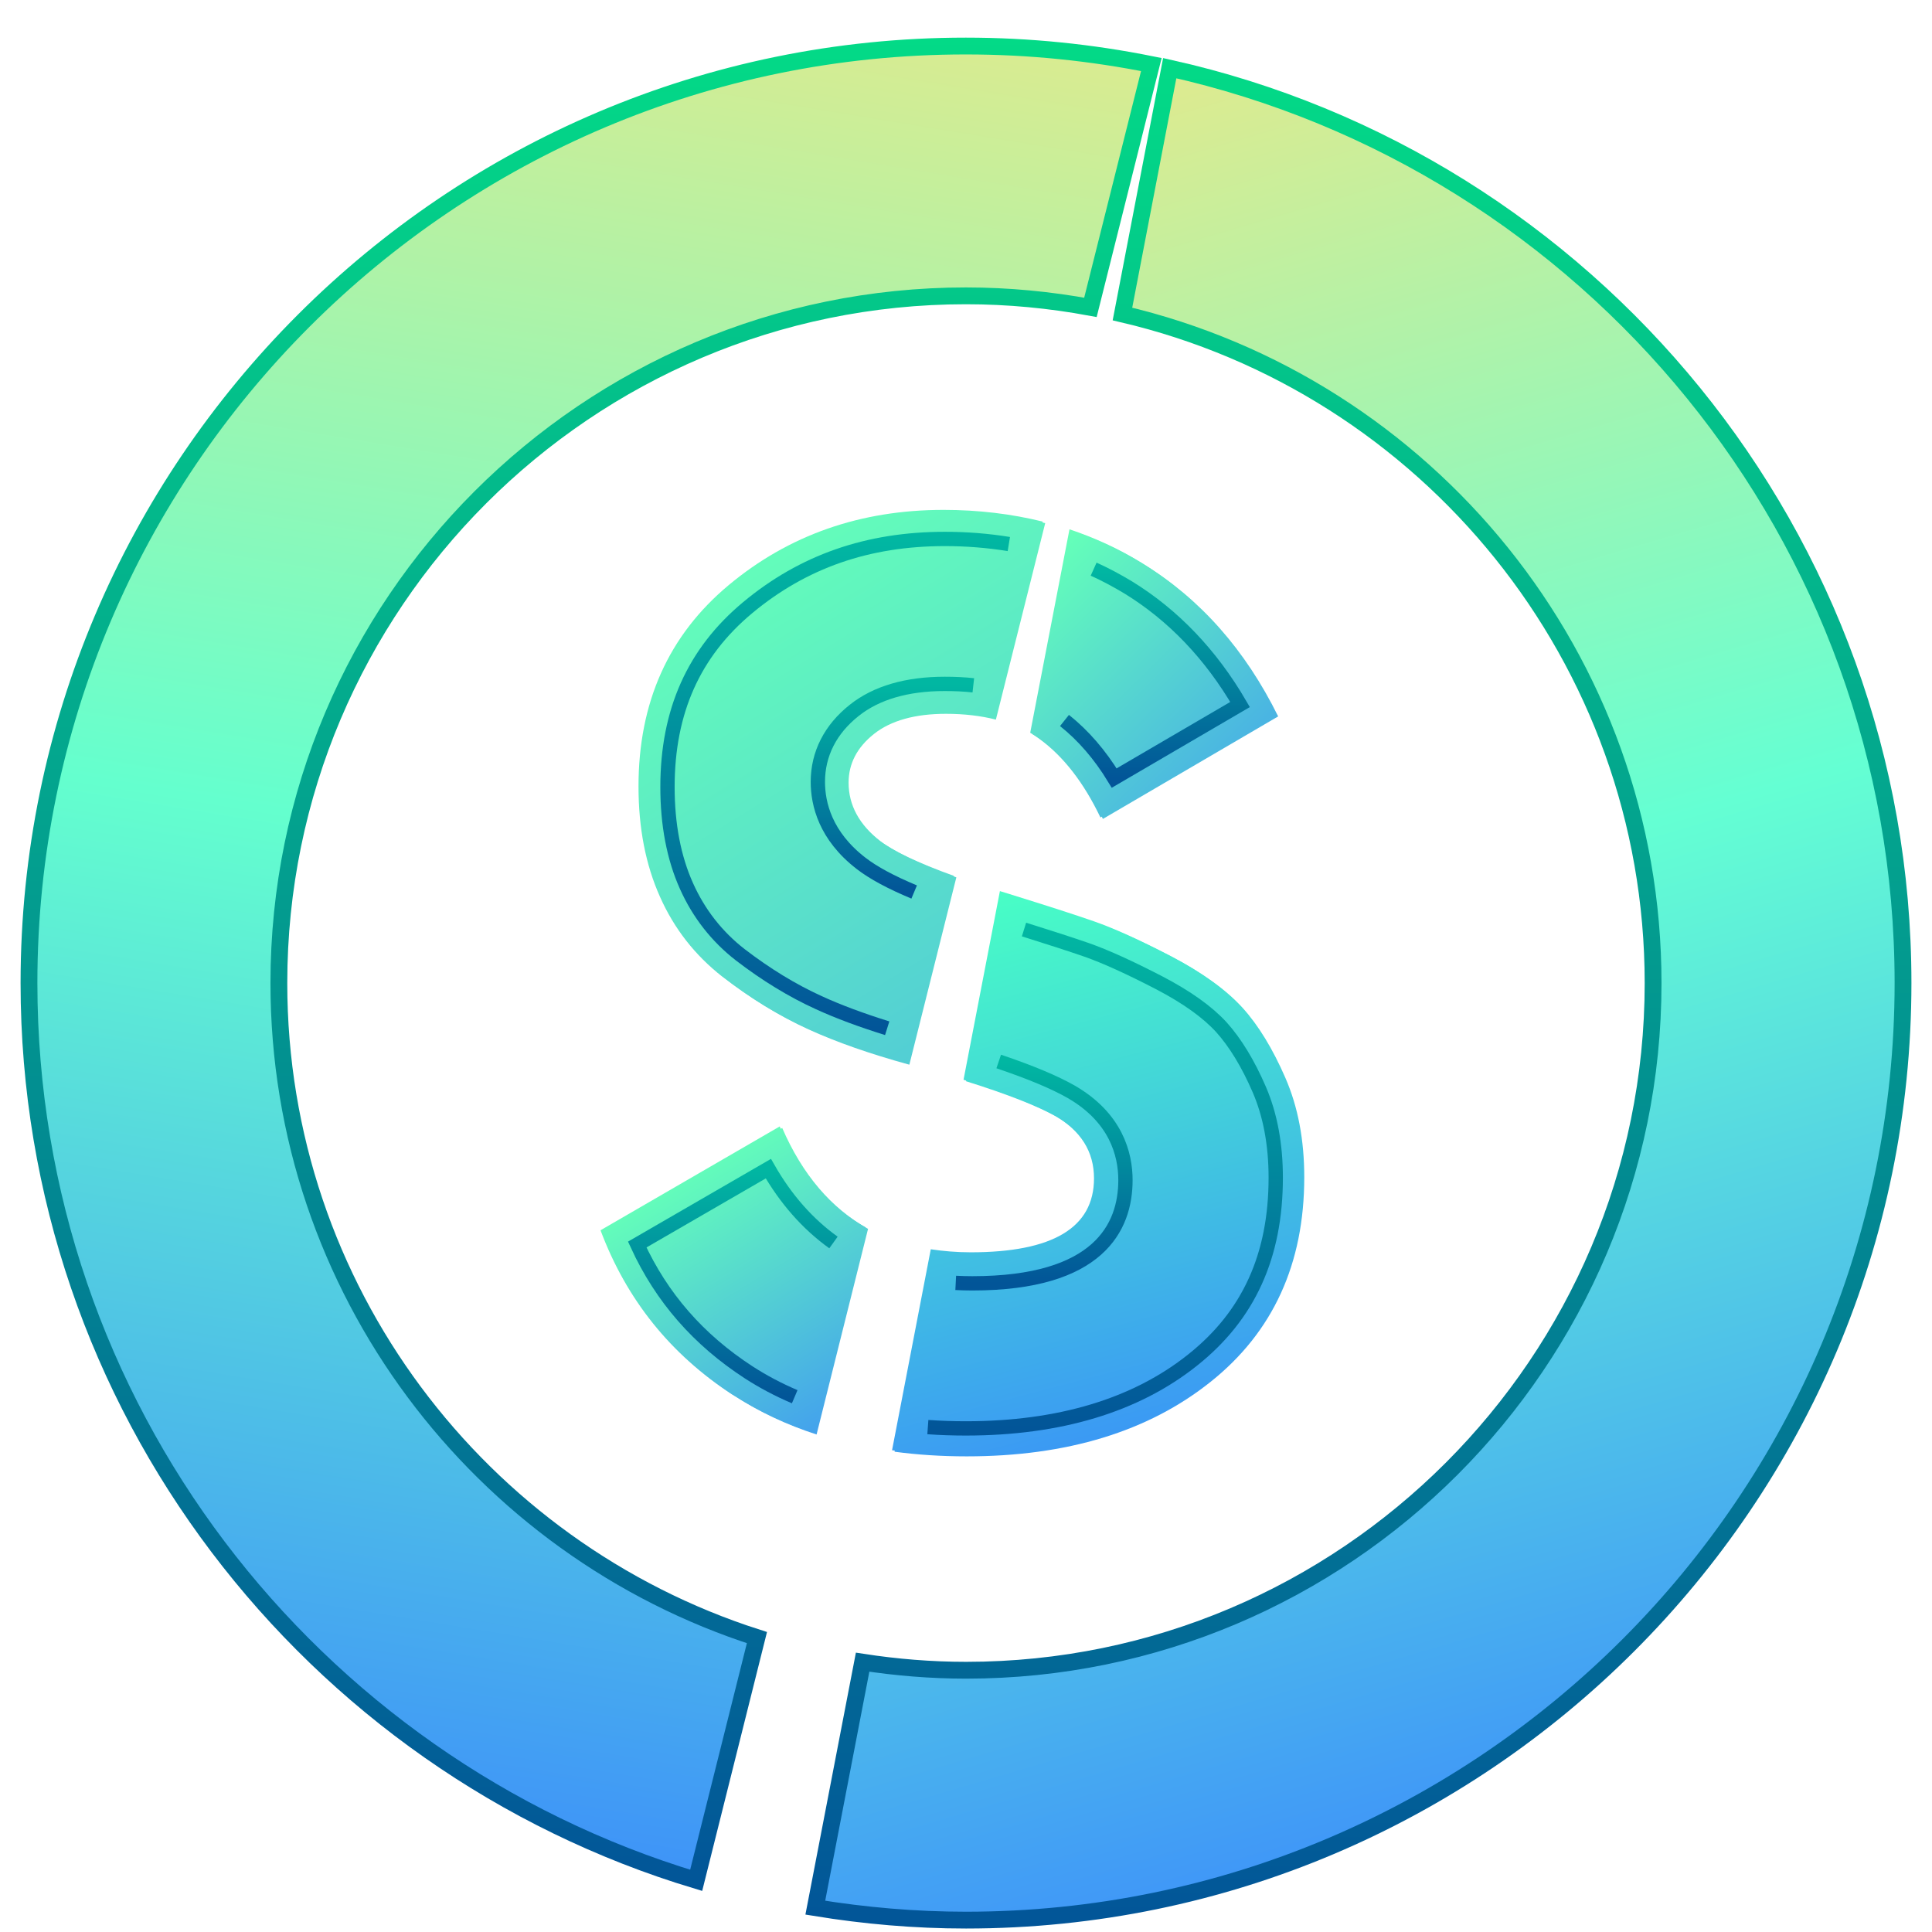
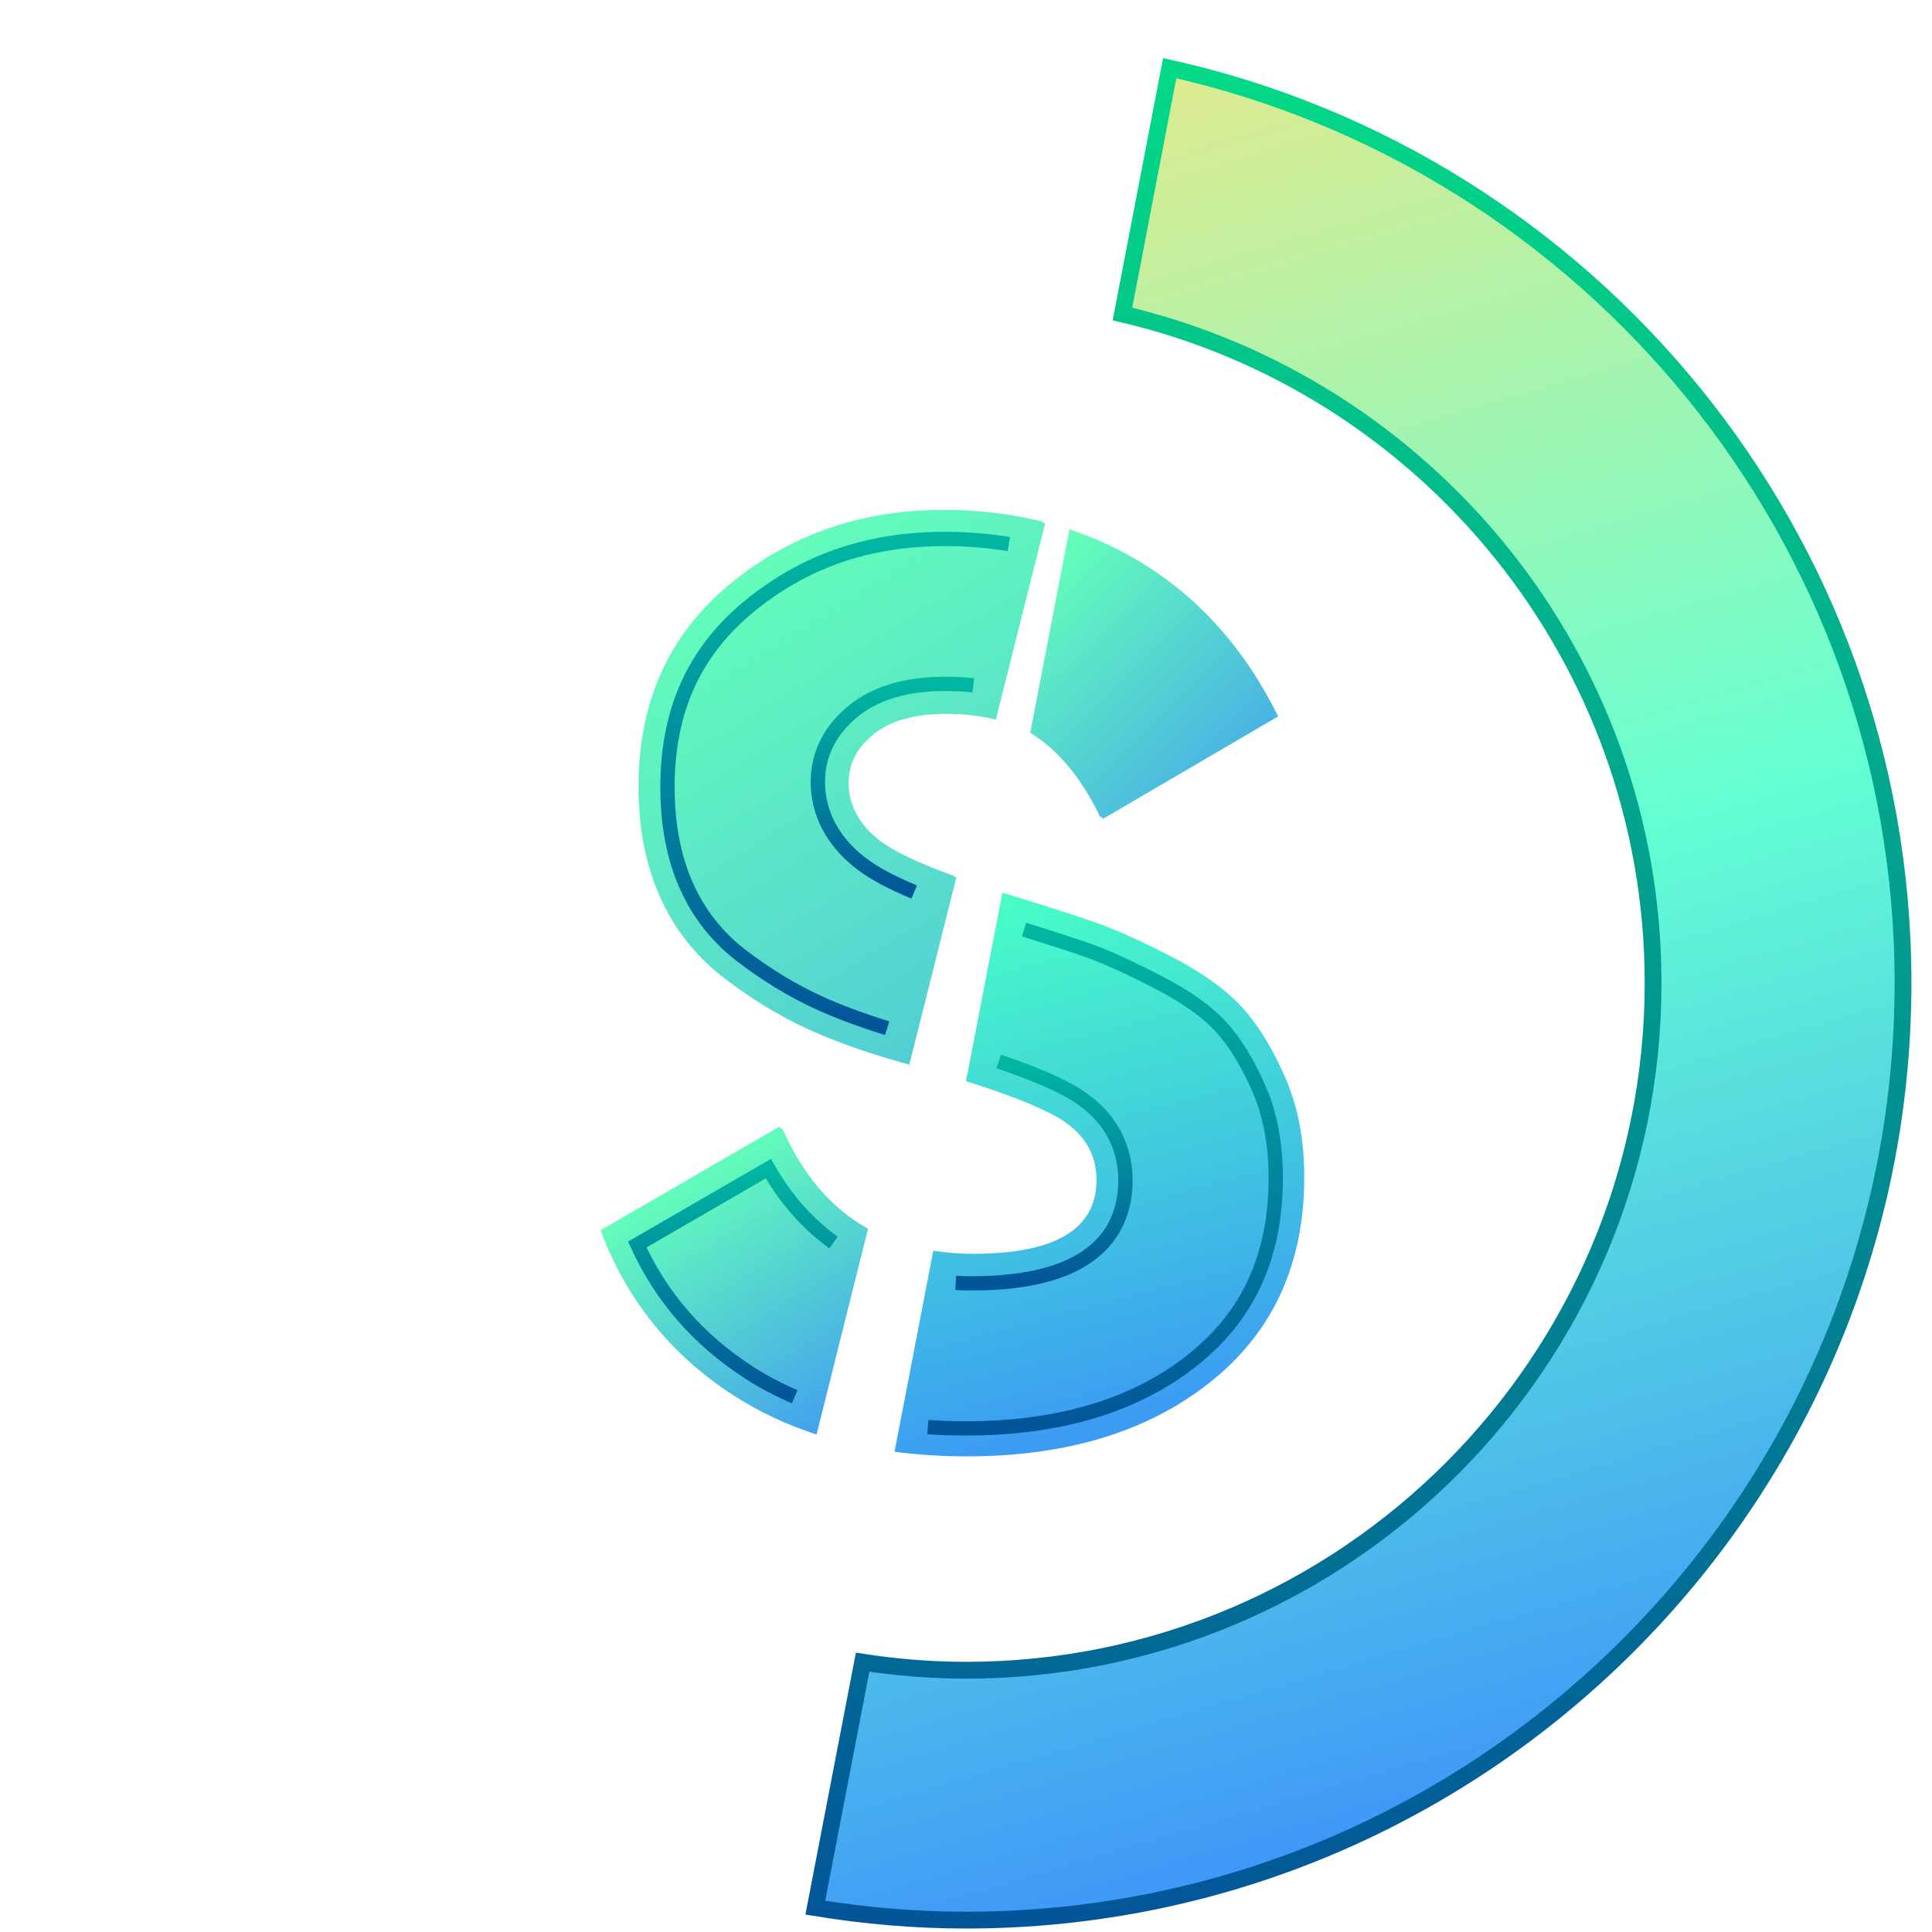
<svg xmlns="http://www.w3.org/2000/svg" width="47" height="47" viewBox="0 0 47 47" fill="none">
-   <path d="M23.498 1.12C25.043 1.12 26.549 1.277 28.009 1.57L26.527 7.477C25.545 7.296 24.534 7.197 23.498 7.197C14.282 7.198 6.784 14.697 6.784 23.915C6.784 31.36 11.678 37.679 18.414 39.838L16.936 45.743C7.558 42.919 0.705 34.206 0.705 23.915C0.705 11.343 10.929 1.117 23.498 1.12Z" fill="url(#paint0_linear_15571_5028)" stroke="url(#paint1_linear_15571_5028)" stroke-width="0.409" />
  <path d="M28.456 1.658C38.65 3.929 46.295 13.044 46.295 23.912C46.295 36.484 36.071 46.71 23.502 46.711C22.253 46.711 21.028 46.603 19.834 46.408L20.985 40.436C21.807 40.562 22.645 40.632 23.502 40.632C32.718 40.632 40.215 33.133 40.215 23.916C40.215 16.006 34.696 9.368 27.306 7.639L28.456 1.658Z" fill="url(#paint2_linear_15571_5028)" stroke="url(#paint3_linear_15571_5028)" stroke-width="0.409" />
  <path d="M17.629 23.792C18.292 24.307 18.972 24.723 19.667 25.041C20.362 25.358 21.173 25.64 22.097 25.894C22.108 25.894 22.115 25.898 22.122 25.901L23.265 21.344C22.39 21.03 21.773 20.733 21.416 20.462C20.902 20.063 20.644 19.587 20.644 19.04C20.644 18.578 20.849 18.183 21.261 17.855C21.671 17.53 22.256 17.365 23.014 17.365C23.459 17.365 23.864 17.414 24.227 17.506L25.427 12.726C24.668 12.539 23.864 12.44 23.014 12.44C20.993 12.44 19.251 13.05 17.787 14.271C16.324 15.491 15.594 17.125 15.594 19.167C15.594 20.18 15.767 21.072 16.116 21.852C16.461 22.631 16.969 23.277 17.632 23.795L17.629 23.792Z" fill="url(#paint4_linear_15571_5028)" />
-   <path d="M26.079 12.91L25.123 17.862C25.201 17.908 25.275 17.958 25.345 18.011C25.934 18.441 26.428 19.079 26.83 19.922L31.094 17.428C30.293 15.806 29.2 14.571 27.811 13.717C27.267 13.382 26.689 13.118 26.079 12.913V12.91Z" fill="url(#paint5_linear_15571_5028)" />
+   <path d="M26.079 12.91L25.123 17.862C25.201 17.908 25.275 17.958 25.345 18.011C25.934 18.441 26.428 19.079 26.83 19.922L31.094 17.428C30.293 15.806 29.2 14.571 27.811 13.717C27.267 13.382 26.689 13.118 26.079 12.913Z" fill="url(#paint5_linear_15571_5028)" />
  <path d="M31.27 26.222C30.963 25.517 30.618 24.949 30.23 24.519C29.838 24.088 29.27 23.675 28.526 23.287C27.779 22.899 27.161 22.621 26.678 22.451C26.195 22.282 25.511 22.063 24.625 21.788C24.541 21.764 24.467 21.739 24.386 21.714L23.5 26.303C24.516 26.621 25.257 26.914 25.712 27.171C26.354 27.542 26.675 28.05 26.675 28.702C26.675 29.902 25.673 30.501 23.673 30.501C23.335 30.501 23.01 30.473 22.703 30.427L21.762 35.316C22.319 35.391 22.904 35.429 23.518 35.429C25.959 35.429 27.941 34.823 29.454 33.613C30.97 32.403 31.729 30.745 31.729 28.639C31.729 27.732 31.577 26.928 31.27 26.222Z" fill="url(#paint6_linear_15571_5028)" />
  <path d="M17.879 33.962C18.482 34.354 19.145 34.664 19.865 34.897L21.117 29.895C20.218 29.391 19.519 28.572 19.029 27.44L14.67 29.966C15.301 31.652 16.37 32.982 17.876 33.962H17.879Z" fill="url(#paint7_linear_15571_5028)" />
  <g clip-path="url(#clip0_15571_5028)">
    <path d="M17.568 23.755C18.231 24.27 18.912 24.687 19.607 25.004C20.302 25.322 21.113 25.604 22.037 25.858C22.047 25.858 22.054 25.861 22.061 25.865L23.204 21.307C22.329 20.993 21.712 20.697 21.356 20.425C20.841 20.027 20.584 19.55 20.584 19.004C20.584 18.542 20.788 18.146 21.201 17.818C21.61 17.494 22.195 17.328 22.954 17.328C23.398 17.328 23.804 17.378 24.167 17.469L25.366 12.689C24.608 12.502 23.804 12.404 22.954 12.404C20.933 12.404 19.191 13.014 17.727 14.234C16.263 15.455 15.533 17.088 15.533 19.131C15.533 20.143 15.706 21.036 16.055 21.815C16.401 22.595 16.909 23.24 17.572 23.759L17.568 23.755Z" fill="url(#paint8_linear_15571_5028)" />
    <path d="M26.018 12.873L25.062 17.826C25.14 17.872 25.214 17.921 25.285 17.974C25.874 18.404 26.367 19.043 26.77 19.886L31.033 17.392C30.233 15.769 29.14 14.534 27.75 13.681C27.207 13.346 26.628 13.081 26.018 12.877V12.873Z" fill="url(#paint9_linear_15571_5028)" />
-     <path d="M31.209 26.186C30.903 25.48 30.557 24.913 30.169 24.482C29.778 24.052 29.21 23.639 28.466 23.251C27.718 22.863 27.101 22.584 26.618 22.415C26.134 22.246 25.45 22.027 24.565 21.752C24.48 21.727 24.406 21.702 24.325 21.678L23.44 26.267C24.456 26.585 25.196 26.877 25.651 27.135C26.293 27.505 26.614 28.013 26.614 28.666C26.614 29.865 25.612 30.465 23.613 30.465C23.274 30.465 22.95 30.437 22.643 30.391L21.701 35.28C22.258 35.354 22.844 35.393 23.457 35.393C25.898 35.393 27.88 34.786 29.393 33.576C30.91 32.366 31.668 30.708 31.668 28.602C31.668 27.696 31.516 26.892 31.209 26.186Z" fill="url(#paint10_linear_15571_5028)" />
    <path d="M17.819 33.926C18.422 34.317 19.085 34.628 19.804 34.861L21.056 29.858C20.157 29.354 19.459 28.536 18.968 27.403L14.609 29.929C15.241 31.615 16.309 32.945 17.815 33.926H17.819Z" fill="url(#paint11_linear_15571_5028)" />
-     <path d="M26.605 13.846C26.896 13.977 27.172 14.126 27.442 14.288C28.544 14.964 29.458 15.922 30.167 17.139L27.105 18.928C26.758 18.358 26.354 17.892 25.896 17.527" stroke="url(#paint12_linear_15571_5028)" stroke-width="0.348" />
    <path d="M21.583 25.014C20.959 24.819 20.403 24.614 19.917 24.391C19.272 24.098 18.631 23.705 18.01 23.228C17.44 22.786 16.997 22.22 16.699 21.552C16.391 20.866 16.238 20.056 16.238 19.147C16.238 17.305 16.876 15.876 18.188 14.783C19.538 13.659 21.108 13.111 22.986 13.111C23.518 13.111 24.039 13.153 24.542 13.235" stroke="url(#paint13_linear_15571_5028)" stroke-width="0.348" />
    <path d="M23.678 16.672C23.455 16.647 23.224 16.637 22.983 16.637C22.062 16.637 21.321 16.852 20.782 17.28C20.201 17.74 19.896 18.341 19.896 19.02C19.896 19.554 20.077 20.332 20.949 21.004C21.247 21.234 21.672 21.463 22.239 21.7" stroke="url(#paint14_linear_15571_5028)" stroke-width="0.348" />
    <path d="M23.25 31.209C23.385 31.216 23.519 31.22 23.654 31.22C26.73 31.22 27.379 29.855 27.379 28.709C27.379 28.076 27.148 27.188 26.057 26.559C25.653 26.329 25.072 26.085 24.296 25.823" stroke="url(#paint15_linear_15571_5028)" stroke-width="0.348" />
    <path d="M24.911 22.613C25.546 22.811 26.056 22.977 26.435 23.108C26.889 23.267 27.481 23.536 28.197 23.907C28.87 24.257 29.377 24.621 29.713 24.989C30.05 25.364 30.362 25.873 30.635 26.506C30.901 27.122 31.035 27.843 31.035 28.649C31.035 30.552 30.376 32.002 29.015 33.084C27.63 34.19 25.769 34.749 23.494 34.749C23.185 34.749 22.877 34.739 22.572 34.717" stroke="url(#paint16_linear_15571_5028)" stroke-width="0.348" />
    <path d="M19.333 33.978C18.933 33.808 18.561 33.61 18.217 33.388C16.991 32.592 16.097 31.57 15.502 30.276L18.692 28.43C19.117 29.172 19.645 29.773 20.276 30.226" stroke="url(#paint17_linear_15571_5028)" stroke-width="0.348" />
  </g>
  <defs>
    <linearGradient id="paint0_linear_15571_5028" x1="24.425" y1="-5.92" x2="15.325" y2="49.65" gradientUnits="userSpaceOnUse">
      <stop stop-color="#FFE57D" />
      <stop offset="0.5" stop-color="#64FFCE" />
      <stop offset="1" stop-color="#3881FF" />
    </linearGradient>
    <linearGradient id="paint1_linear_15571_5028" x1="14.38" y1="0.915" x2="14.38" y2="46.001" gradientUnits="userSpaceOnUse">
      <stop stop-color="#03DA87" />
      <stop offset="1" stop-color="#025598" />
    </linearGradient>
    <linearGradient id="paint2_linear_15571_5028" x1="27.369" y1="-3.715" x2="42.297" y2="46.983" gradientUnits="userSpaceOnUse">
      <stop stop-color="#FFE57D" />
      <stop offset="0.5" stop-color="#64FFD3" />
      <stop offset="1" stop-color="#3881FF" />
    </linearGradient>
    <linearGradient id="paint3_linear_15571_5028" x1="33.047" y1="1.413" x2="33.047" y2="46.915" gradientUnits="userSpaceOnUse">
      <stop stop-color="#03DA87" />
      <stop offset="1" stop-color="#025598" />
    </linearGradient>
    <linearGradient id="paint4_linear_15571_5028" x1="16.952" y1="7.42" x2="37.316" y2="40.456" gradientUnits="userSpaceOnUse">
      <stop stop-color="#FFE57D" />
      <stop offset="0.142" stop-color="#64FFB9" />
      <stop offset="1" stop-color="#3881FF" />
    </linearGradient>
    <linearGradient id="paint5_linear_15571_5028" x1="21.506" y1="12.823" x2="35.713" y2="27.325" gradientUnits="userSpaceOnUse">
      <stop stop-color="#FFE57D" />
      <stop offset="0.168" stop-color="#64FFB9" />
      <stop offset="0.711" stop-color="#3881FF" />
    </linearGradient>
    <linearGradient id="paint6_linear_15571_5028" x1="21.641" y1="18.912" x2="26.776" y2="38.401" gradientUnits="userSpaceOnUse">
      <stop stop-color="#FFE57D" />
      <stop offset="0.165" stop-color="#48FFC5" />
      <stop offset="1" stop-color="#3881FF" />
    </linearGradient>
    <linearGradient id="paint7_linear_15571_5028" x1="11.612" y1="25.814" x2="19.185" y2="38.273" gradientUnits="userSpaceOnUse">
      <stop stop-color="#FFE57D" />
      <stop offset="0.339" stop-color="#64FFB9" />
      <stop offset="1" stop-color="#3881FF" />
    </linearGradient>
    <linearGradient id="paint8_linear_15571_5028" x1="16.891" y1="7.384" x2="37.255" y2="40.419" gradientUnits="userSpaceOnUse">
      <stop stop-color="#FFE57D" />
      <stop offset="0.142" stop-color="#64FFB9" />
      <stop offset="1" stop-color="#3881FF" />
    </linearGradient>
    <linearGradient id="paint9_linear_15571_5028" x1="21.445" y1="12.787" x2="35.653" y2="27.288" gradientUnits="userSpaceOnUse">
      <stop stop-color="#FFE57D" />
      <stop offset="0.168" stop-color="#64FFB9" />
      <stop offset="0.711" stop-color="#3881FF" />
    </linearGradient>
    <linearGradient id="paint10_linear_15571_5028" x1="21.58" y1="18.876" x2="26.715" y2="38.365" gradientUnits="userSpaceOnUse">
      <stop stop-color="#FFE57D" />
      <stop offset="0.165" stop-color="#48FFC5" />
      <stop offset="1" stop-color="#3881FF" />
    </linearGradient>
    <linearGradient id="paint11_linear_15571_5028" x1="11.552" y1="25.777" x2="19.124" y2="38.237" gradientUnits="userSpaceOnUse">
      <stop stop-color="#FFE57D" />
      <stop offset="0.339" stop-color="#64FFB9" />
      <stop offset="1" stop-color="#3881FF" />
    </linearGradient>
    <linearGradient id="paint12_linear_15571_5028" x1="28.032" y1="13.846" x2="28.032" y2="18.928" gradientUnits="userSpaceOnUse">
      <stop stop-color="#01B7A2" />
      <stop offset="1" stop-color="#025598" />
    </linearGradient>
    <linearGradient id="paint13_linear_15571_5028" x1="20.39" y1="13.111" x2="20.39" y2="25.014" gradientUnits="userSpaceOnUse">
      <stop stop-color="#01B7A2" />
      <stop offset="1" stop-color="#025598" />
    </linearGradient>
    <linearGradient id="paint14_linear_15571_5028" x1="21.787" y1="16.637" x2="21.787" y2="21.7" gradientUnits="userSpaceOnUse">
      <stop stop-color="#01B7A2" />
      <stop offset="1" stop-color="#025598" />
    </linearGradient>
    <linearGradient id="paint15_linear_15571_5028" x1="25.314" y1="25.823" x2="25.314" y2="31.22" gradientUnits="userSpaceOnUse">
      <stop stop-color="#01B7A2" />
      <stop offset="1" stop-color="#025598" />
    </linearGradient>
    <linearGradient id="paint16_linear_15571_5028" x1="26.804" y1="22.613" x2="26.804" y2="34.749" gradientUnits="userSpaceOnUse">
      <stop stop-color="#01B7A2" />
      <stop offset="1" stop-color="#025598" />
    </linearGradient>
    <linearGradient id="paint17_linear_15571_5028" x1="17.889" y1="28.43" x2="17.889" y2="33.978" gradientUnits="userSpaceOnUse">
      <stop stop-color="#01B7A2" />
      <stop offset="1" stop-color="#025598" />
    </linearGradient>
    <clipPath id="clip0_15571_5028">
      <rect width="17.136" height="23.049" fill="white" transform="translate(14.609 12.404)" />
    </clipPath>
  </defs>
</svg>